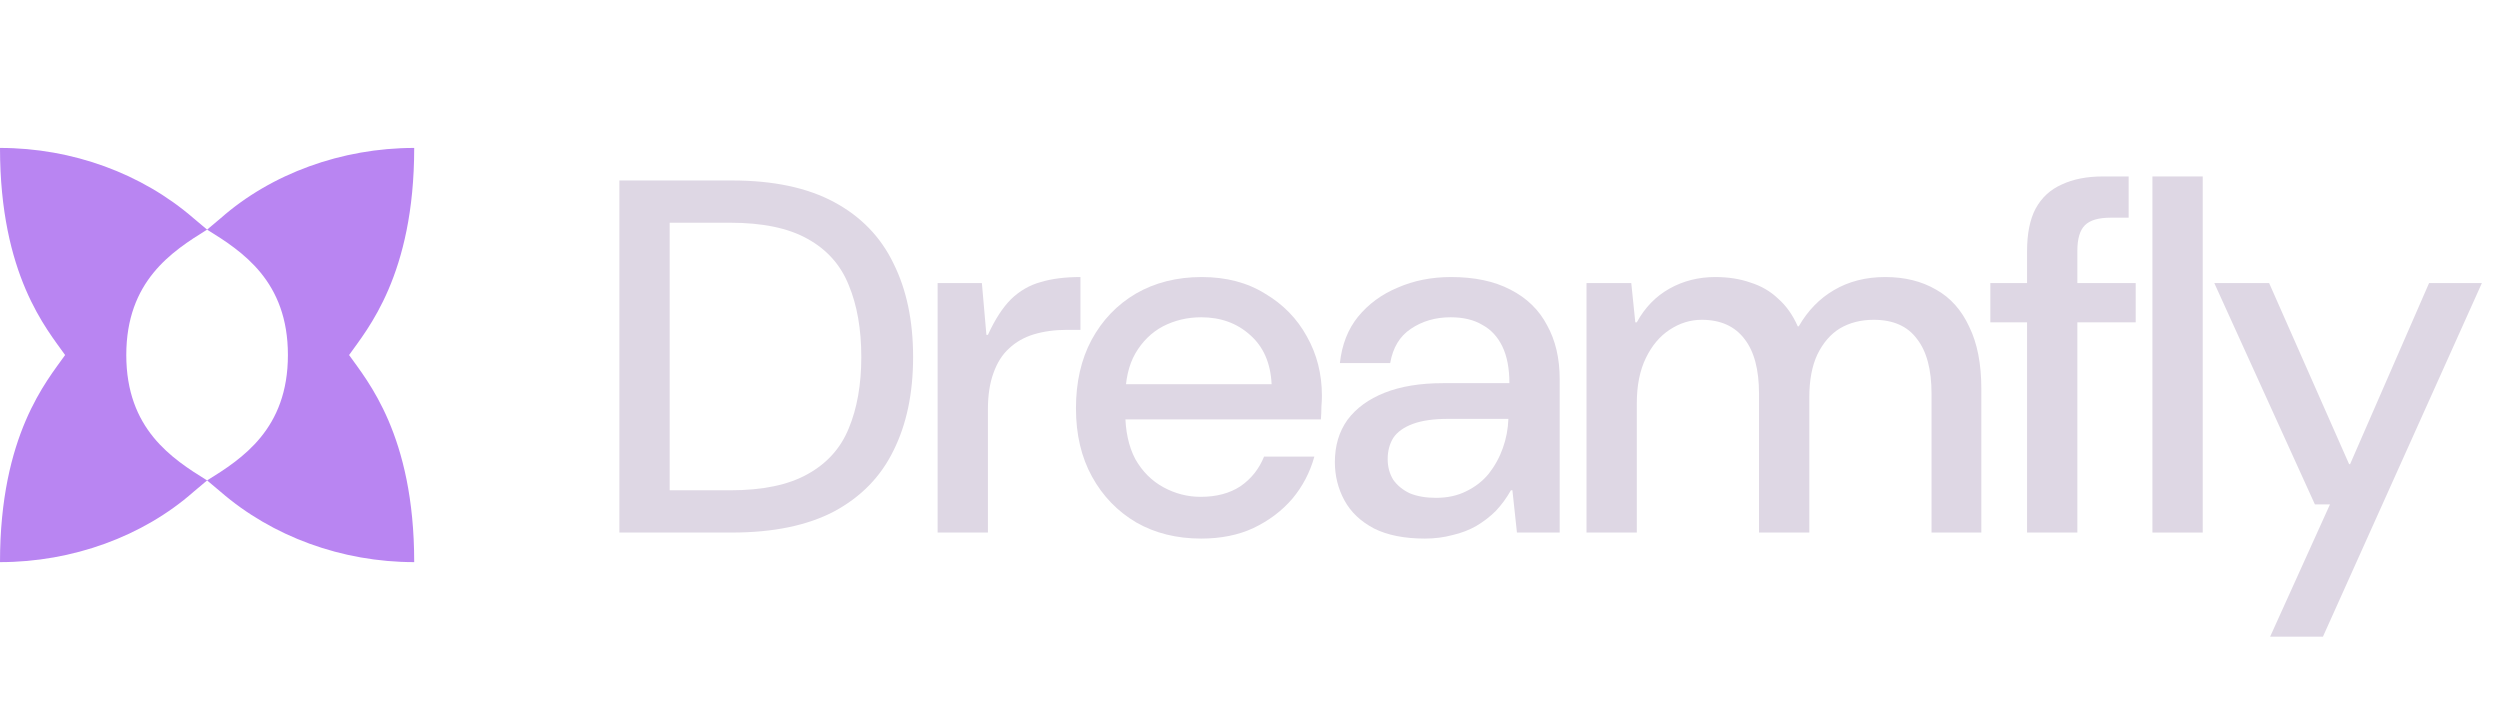
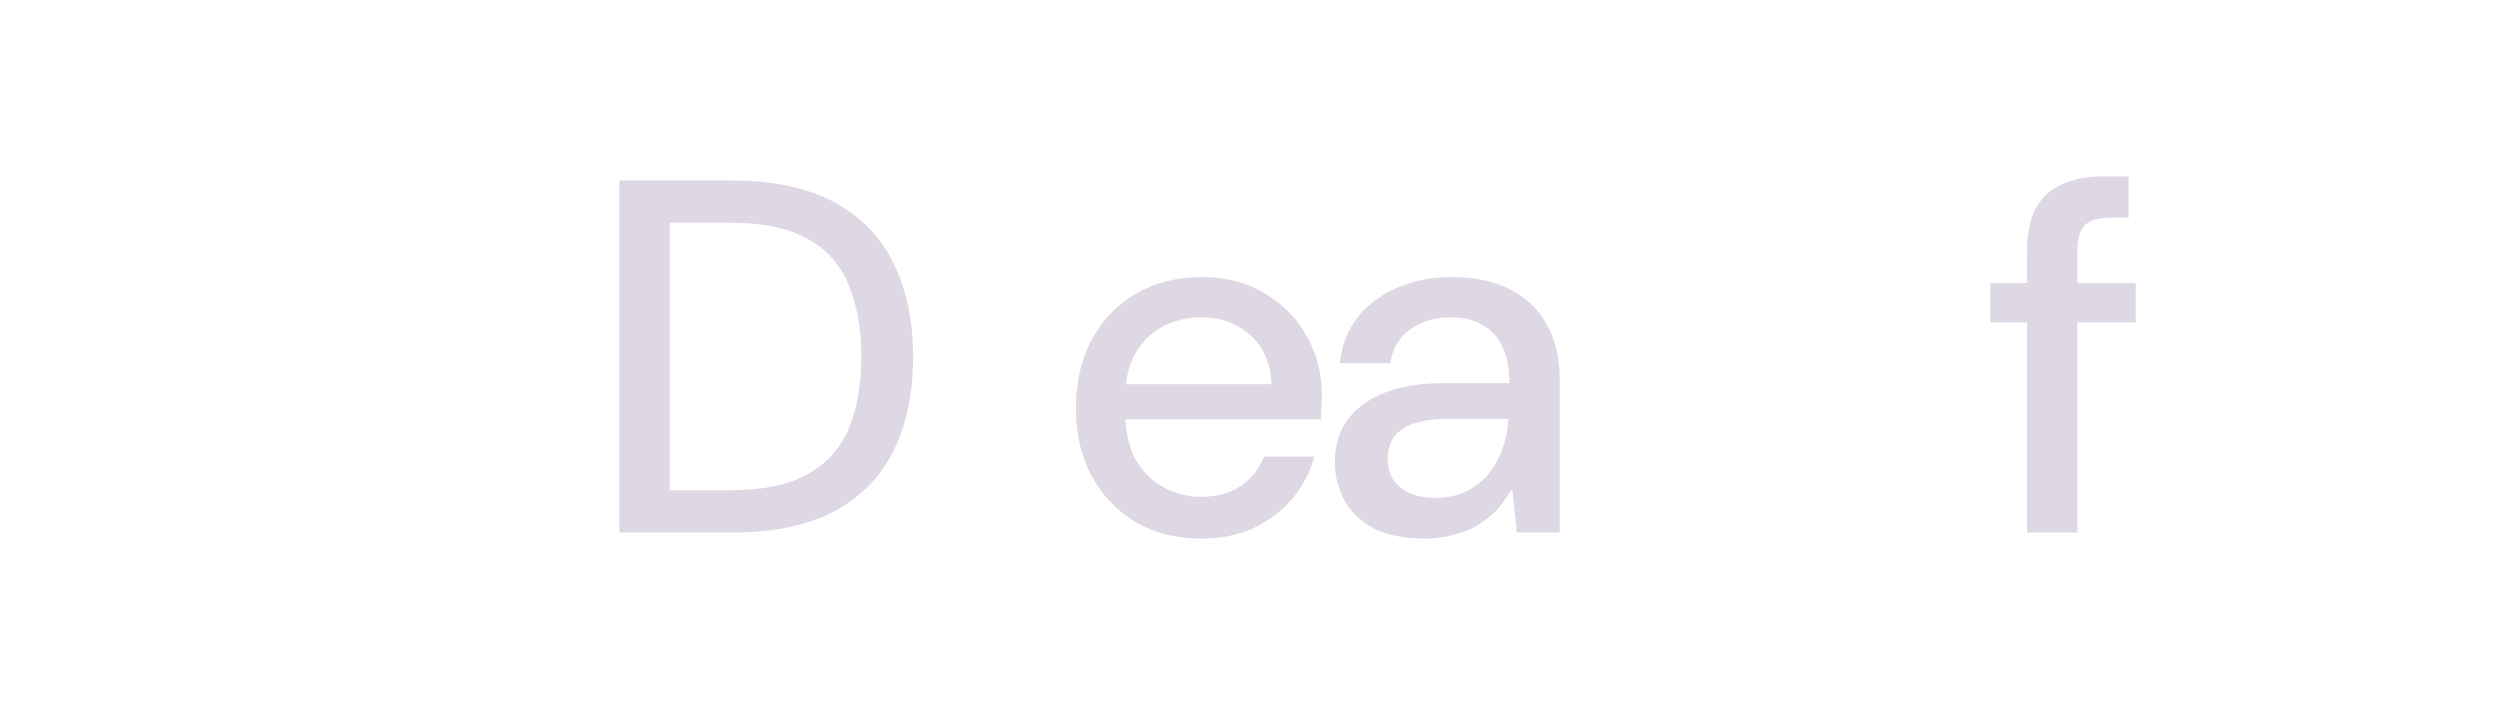
<svg xmlns="http://www.w3.org/2000/svg" width="169" height="48" viewBox="0 0 169 48" fill="none">
-   <path d="M28 10C23.109 10 18.341 11.734 14.917 14.752L14 15.523L13.083 14.752C9.598 11.734 4.891 10 0 10C0 18.605 3.179 22.266 4.402 24C3.179 25.734 0 29.395 0 38C4.891 38 9.659 36.266 13.083 33.248L14 32.477C11.616 31 8.537 29 8.537 24C8.537 19 11.616 17 14 15.523C16.384 17 19.463 19 19.463 24C19.463 29 16.384 31 14 32.477L14.917 33.248C18.402 36.266 23.109 38 28 38C28 29.395 24.821 25.734 23.598 24C24.821 22.266 28 18.605 28 10Z" fill="#b985f2" />
-   <path d="M153.461 43.038L157.507 34.096H156.487L149.687 19.136H153.393L158.799 31.376H158.867L164.205 19.136H167.775L157.031 43.038H153.461Z" fill="#DED7E4" />
-   <path d="M145.504 36V11.928H148.904V36H145.504Z" fill="#DED7E4" />
  <path d="M137.029 36V16.994C137.029 15.793 137.222 14.829 137.607 14.104C138.015 13.356 138.604 12.812 139.375 12.472C140.146 12.109 141.075 11.928 142.163 11.928H143.897V14.716H142.673C141.857 14.716 141.279 14.886 140.939 15.226C140.599 15.566 140.429 16.144 140.429 16.96V36H137.029ZM134.547 21.788V19.136H144.373V21.788H134.547Z" fill="#DED7E4" />
-   <path d="M107.248 36V19.136H110.274L110.546 21.788H110.648C111.192 20.791 111.929 20.031 112.858 19.51C113.788 18.989 114.819 18.728 115.952 18.728C116.836 18.728 117.63 18.853 118.332 19.102C119.058 19.329 119.681 19.691 120.202 20.19C120.746 20.666 121.188 21.289 121.528 22.06H121.596C122.208 20.995 123.002 20.179 123.976 19.612C124.974 19.023 126.13 18.728 127.444 18.728C128.759 18.728 129.904 19.011 130.878 19.578C131.853 20.122 132.601 20.961 133.122 22.094C133.666 23.205 133.938 24.599 133.938 26.276V36H130.572V26.616C130.572 24.984 130.244 23.749 129.586 22.91C128.952 22.049 127.977 21.618 126.662 21.618C125.801 21.618 125.042 21.811 124.384 22.196C123.75 22.581 123.24 23.171 122.854 23.964C122.492 24.735 122.31 25.698 122.31 26.854V36H118.91V26.616C118.91 24.984 118.582 23.749 117.924 22.91C117.267 22.049 116.304 21.618 115.034 21.618C114.264 21.618 113.538 21.845 112.858 22.298C112.201 22.729 111.668 23.363 111.26 24.202C110.852 25.041 110.648 26.061 110.648 27.262V36H107.248Z" fill="#DED7E4" />
  <path d="M96.323 36.408C94.941 36.408 93.796 36.181 92.889 35.728C91.983 35.252 91.314 34.617 90.883 33.824C90.453 33.031 90.237 32.169 90.237 31.24C90.237 30.129 90.521 29.177 91.087 28.384C91.677 27.591 92.515 26.979 93.603 26.548C94.691 26.117 96.006 25.902 97.547 25.902H102.035C102.035 24.905 101.877 24.077 101.559 23.42C101.242 22.763 100.789 22.275 100.199 21.958C99.633 21.618 98.919 21.448 98.057 21.448C97.037 21.448 96.142 21.709 95.371 22.23C94.623 22.729 94.159 23.499 93.977 24.542H90.577C90.713 23.295 91.121 22.253 91.801 21.414C92.504 20.553 93.399 19.895 94.487 19.442C95.575 18.966 96.777 18.728 98.091 18.728C99.678 18.728 101.015 19.011 102.103 19.578C103.214 20.145 104.041 20.949 104.585 21.992C105.152 23.012 105.435 24.225 105.435 25.63V36H102.545L102.239 33.144H102.137C101.843 33.665 101.503 34.13 101.117 34.538C100.732 34.923 100.29 35.263 99.791 35.558C99.315 35.83 98.783 36.034 98.193 36.17C97.604 36.329 96.981 36.408 96.323 36.408ZM97.071 33.654C97.842 33.654 98.522 33.507 99.111 33.212C99.723 32.917 100.233 32.521 100.641 32.022C101.049 31.501 101.367 30.923 101.593 30.288C101.82 29.653 101.945 28.996 101.967 28.316H97.887C96.913 28.316 96.119 28.429 95.507 28.656C94.895 28.883 94.453 29.2 94.181 29.608C93.932 30.016 93.807 30.492 93.807 31.036C93.807 31.557 93.932 32.022 94.181 32.43C94.453 32.815 94.827 33.121 95.303 33.348C95.802 33.552 96.391 33.654 97.071 33.654Z" fill="#DED7E4" />
  <path d="M81.201 36.408C79.546 36.408 78.084 36.045 76.815 35.32C75.546 34.572 74.548 33.541 73.823 32.226C73.097 30.911 72.735 29.37 72.735 27.602C72.735 25.834 73.086 24.293 73.789 22.978C74.514 21.641 75.511 20.598 76.781 19.85C78.073 19.102 79.558 18.728 81.235 18.728C82.889 18.728 84.317 19.102 85.519 19.85C86.743 20.575 87.683 21.539 88.341 22.74C89.021 23.941 89.361 25.279 89.361 26.752C89.361 26.979 89.35 27.228 89.327 27.5C89.327 27.772 89.316 28.055 89.293 28.35H75.217V25.97H85.961C85.893 24.542 85.406 23.431 84.499 22.638C83.615 21.845 82.516 21.448 81.201 21.448C80.272 21.448 79.41 21.652 78.617 22.06C77.846 22.468 77.223 23.08 76.747 23.896C76.293 24.689 76.067 25.698 76.067 26.922V27.874C76.067 29.121 76.293 30.175 76.747 31.036C77.223 31.875 77.858 32.509 78.651 32.94C79.444 33.371 80.283 33.586 81.167 33.586C82.232 33.586 83.127 33.348 83.853 32.872C84.578 32.373 85.111 31.705 85.451 30.866H88.851C88.556 31.931 88.058 32.883 87.355 33.722C86.652 34.538 85.779 35.195 84.737 35.694C83.717 36.17 82.538 36.408 81.201 36.408Z" fill="#DED7E4" />
-   <path d="M63.383 36V19.136H66.375L66.681 22.638H66.783C67.259 21.595 67.78 20.791 68.347 20.224C68.936 19.657 69.605 19.272 70.353 19.068C71.101 18.841 71.996 18.728 73.039 18.728V22.298H72.121C71.305 22.298 70.557 22.4 69.877 22.604C69.22 22.808 68.664 23.125 68.211 23.556C67.758 23.964 67.406 24.519 67.157 25.222C66.908 25.902 66.783 26.718 66.783 27.67V36H63.383Z" fill="#DED7E4" />
  <path d="M41.87 36V12.2H49.486C52.274 12.2 54.575 12.687 56.388 13.662C58.201 14.637 59.539 16.019 60.4 17.81C61.284 19.578 61.726 21.686 61.726 24.134C61.726 26.582 61.284 28.69 60.4 30.458C59.539 32.226 58.201 33.597 56.388 34.572C54.575 35.524 52.274 36 49.486 36H41.87ZM45.27 33.144H49.35C51.549 33.144 53.294 32.781 54.586 32.056C55.901 31.331 56.83 30.299 57.374 28.962C57.941 27.602 58.224 25.993 58.224 24.134C58.224 22.253 57.941 20.632 57.374 19.272C56.83 17.912 55.901 16.869 54.586 16.144C53.294 15.419 51.549 15.056 49.35 15.056H45.27V33.144Z" fill="#DED7E4" />
</svg>